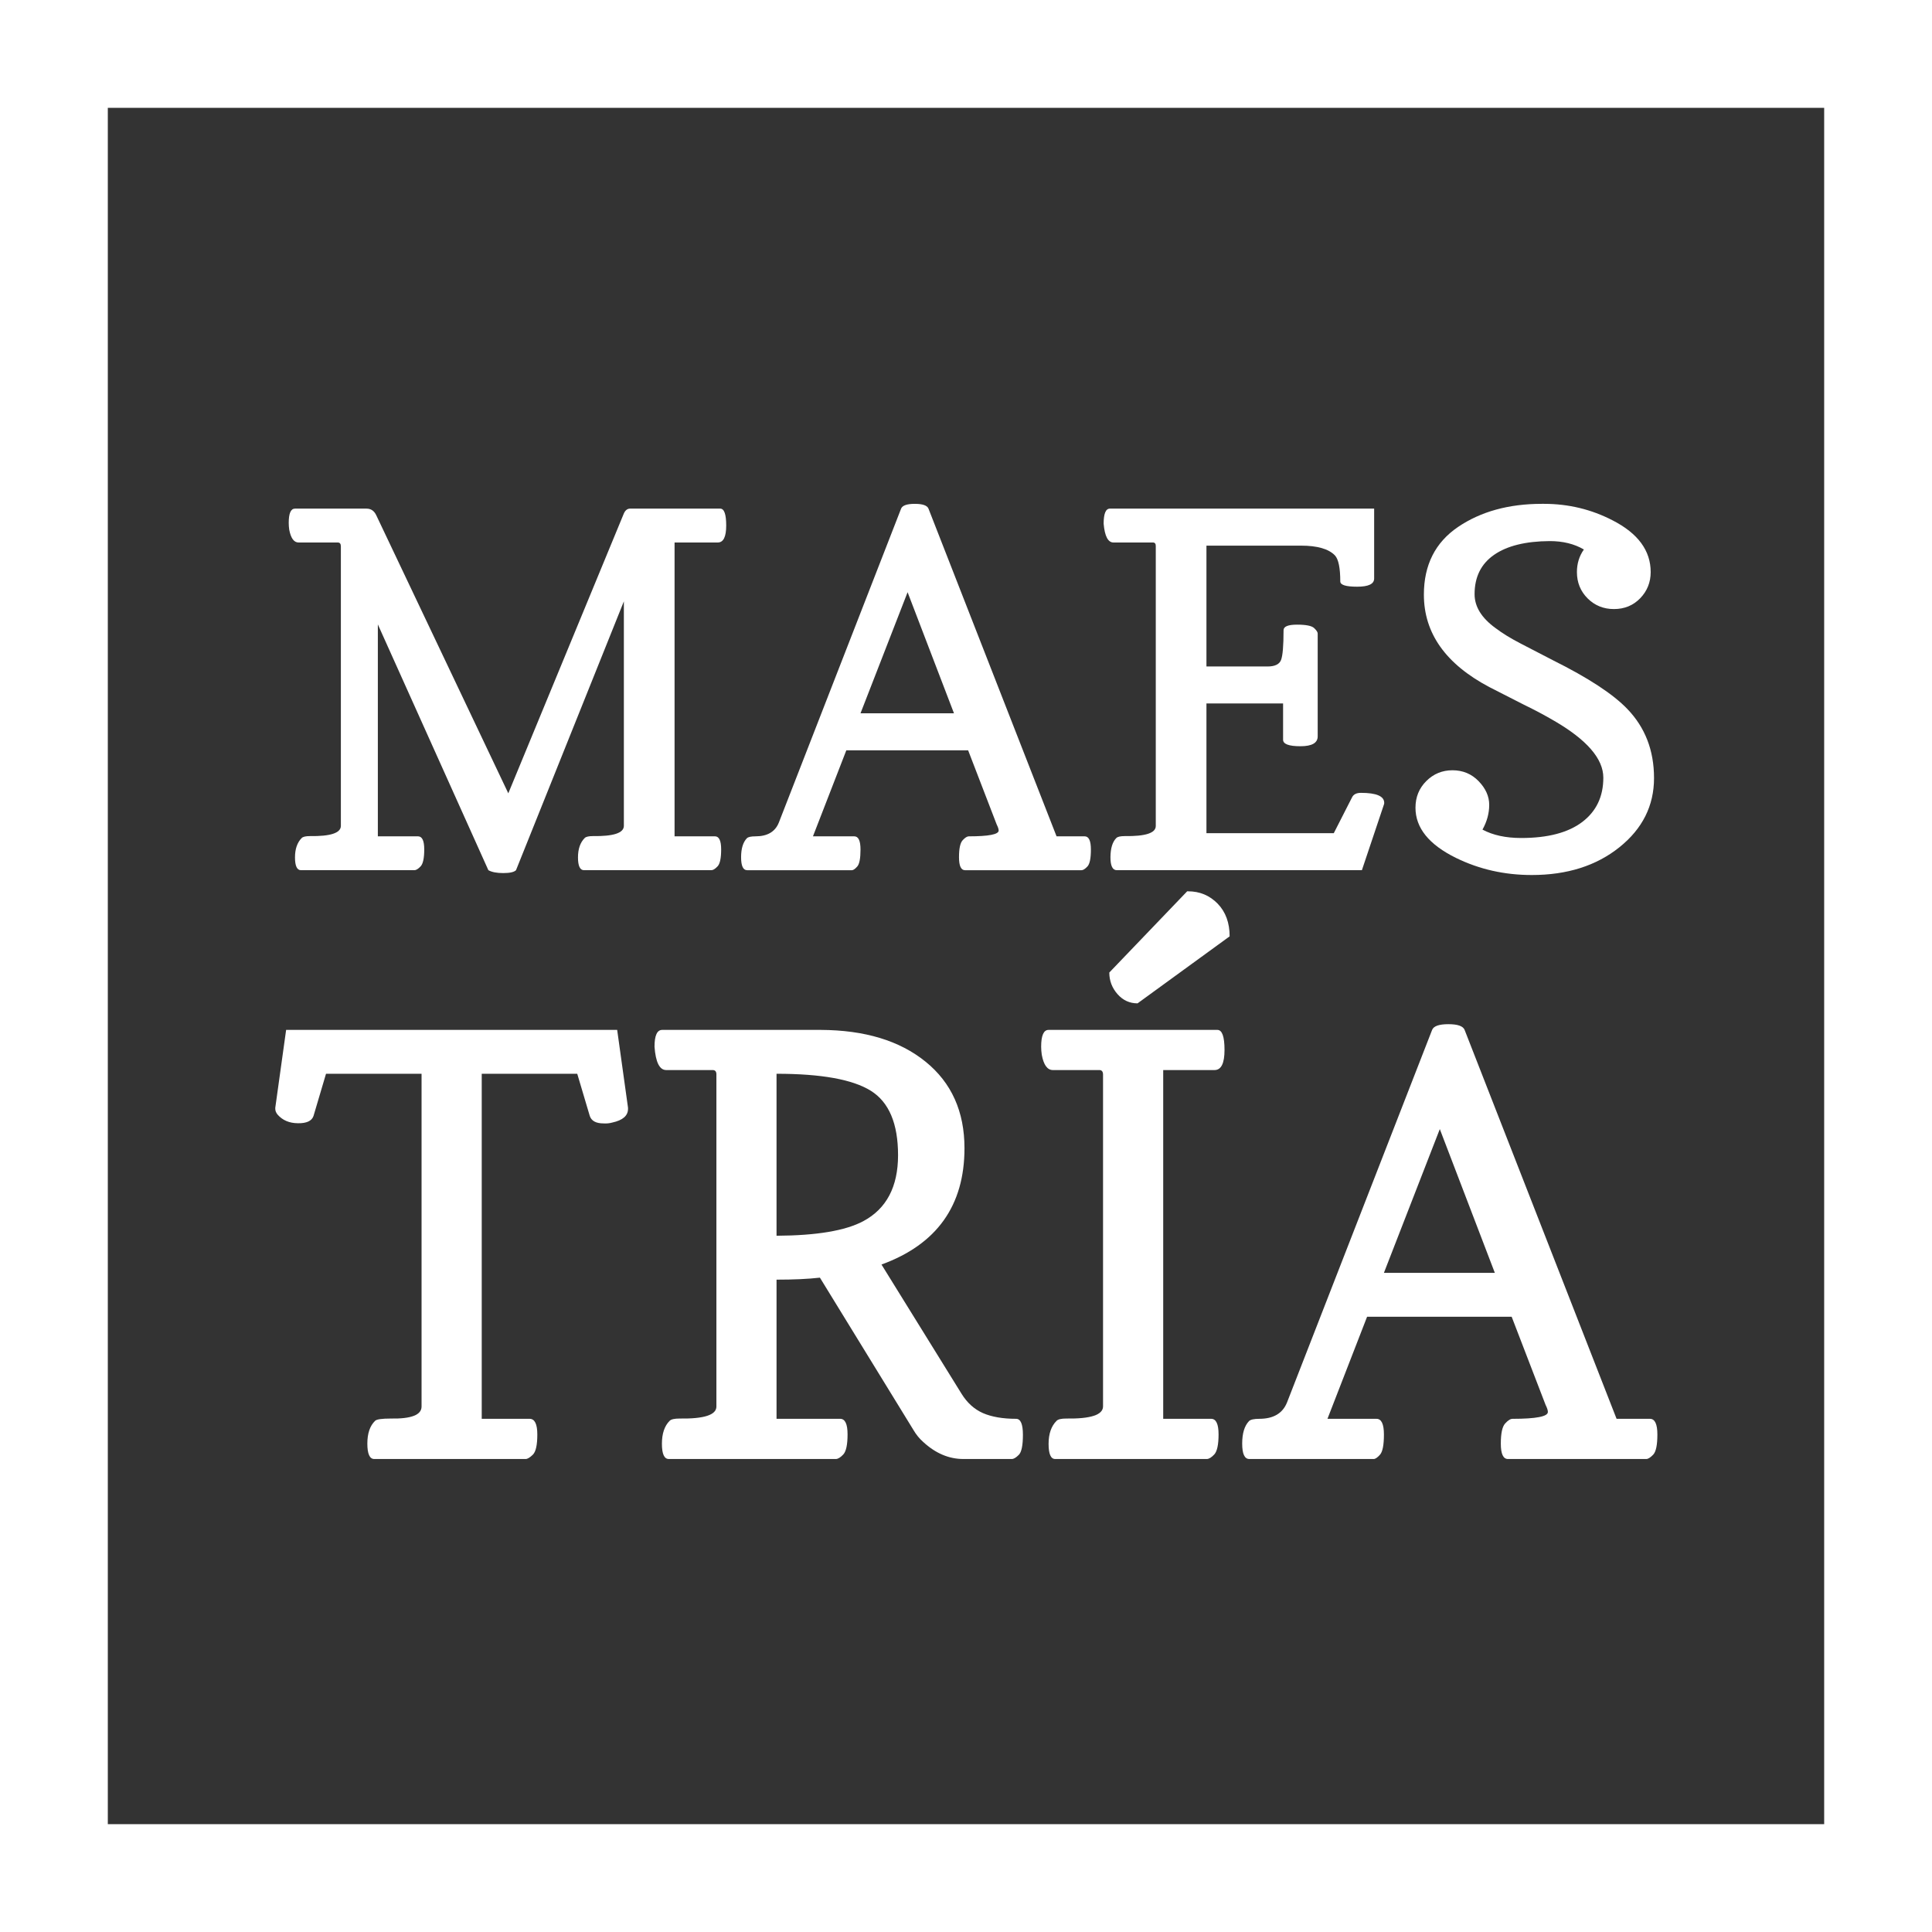
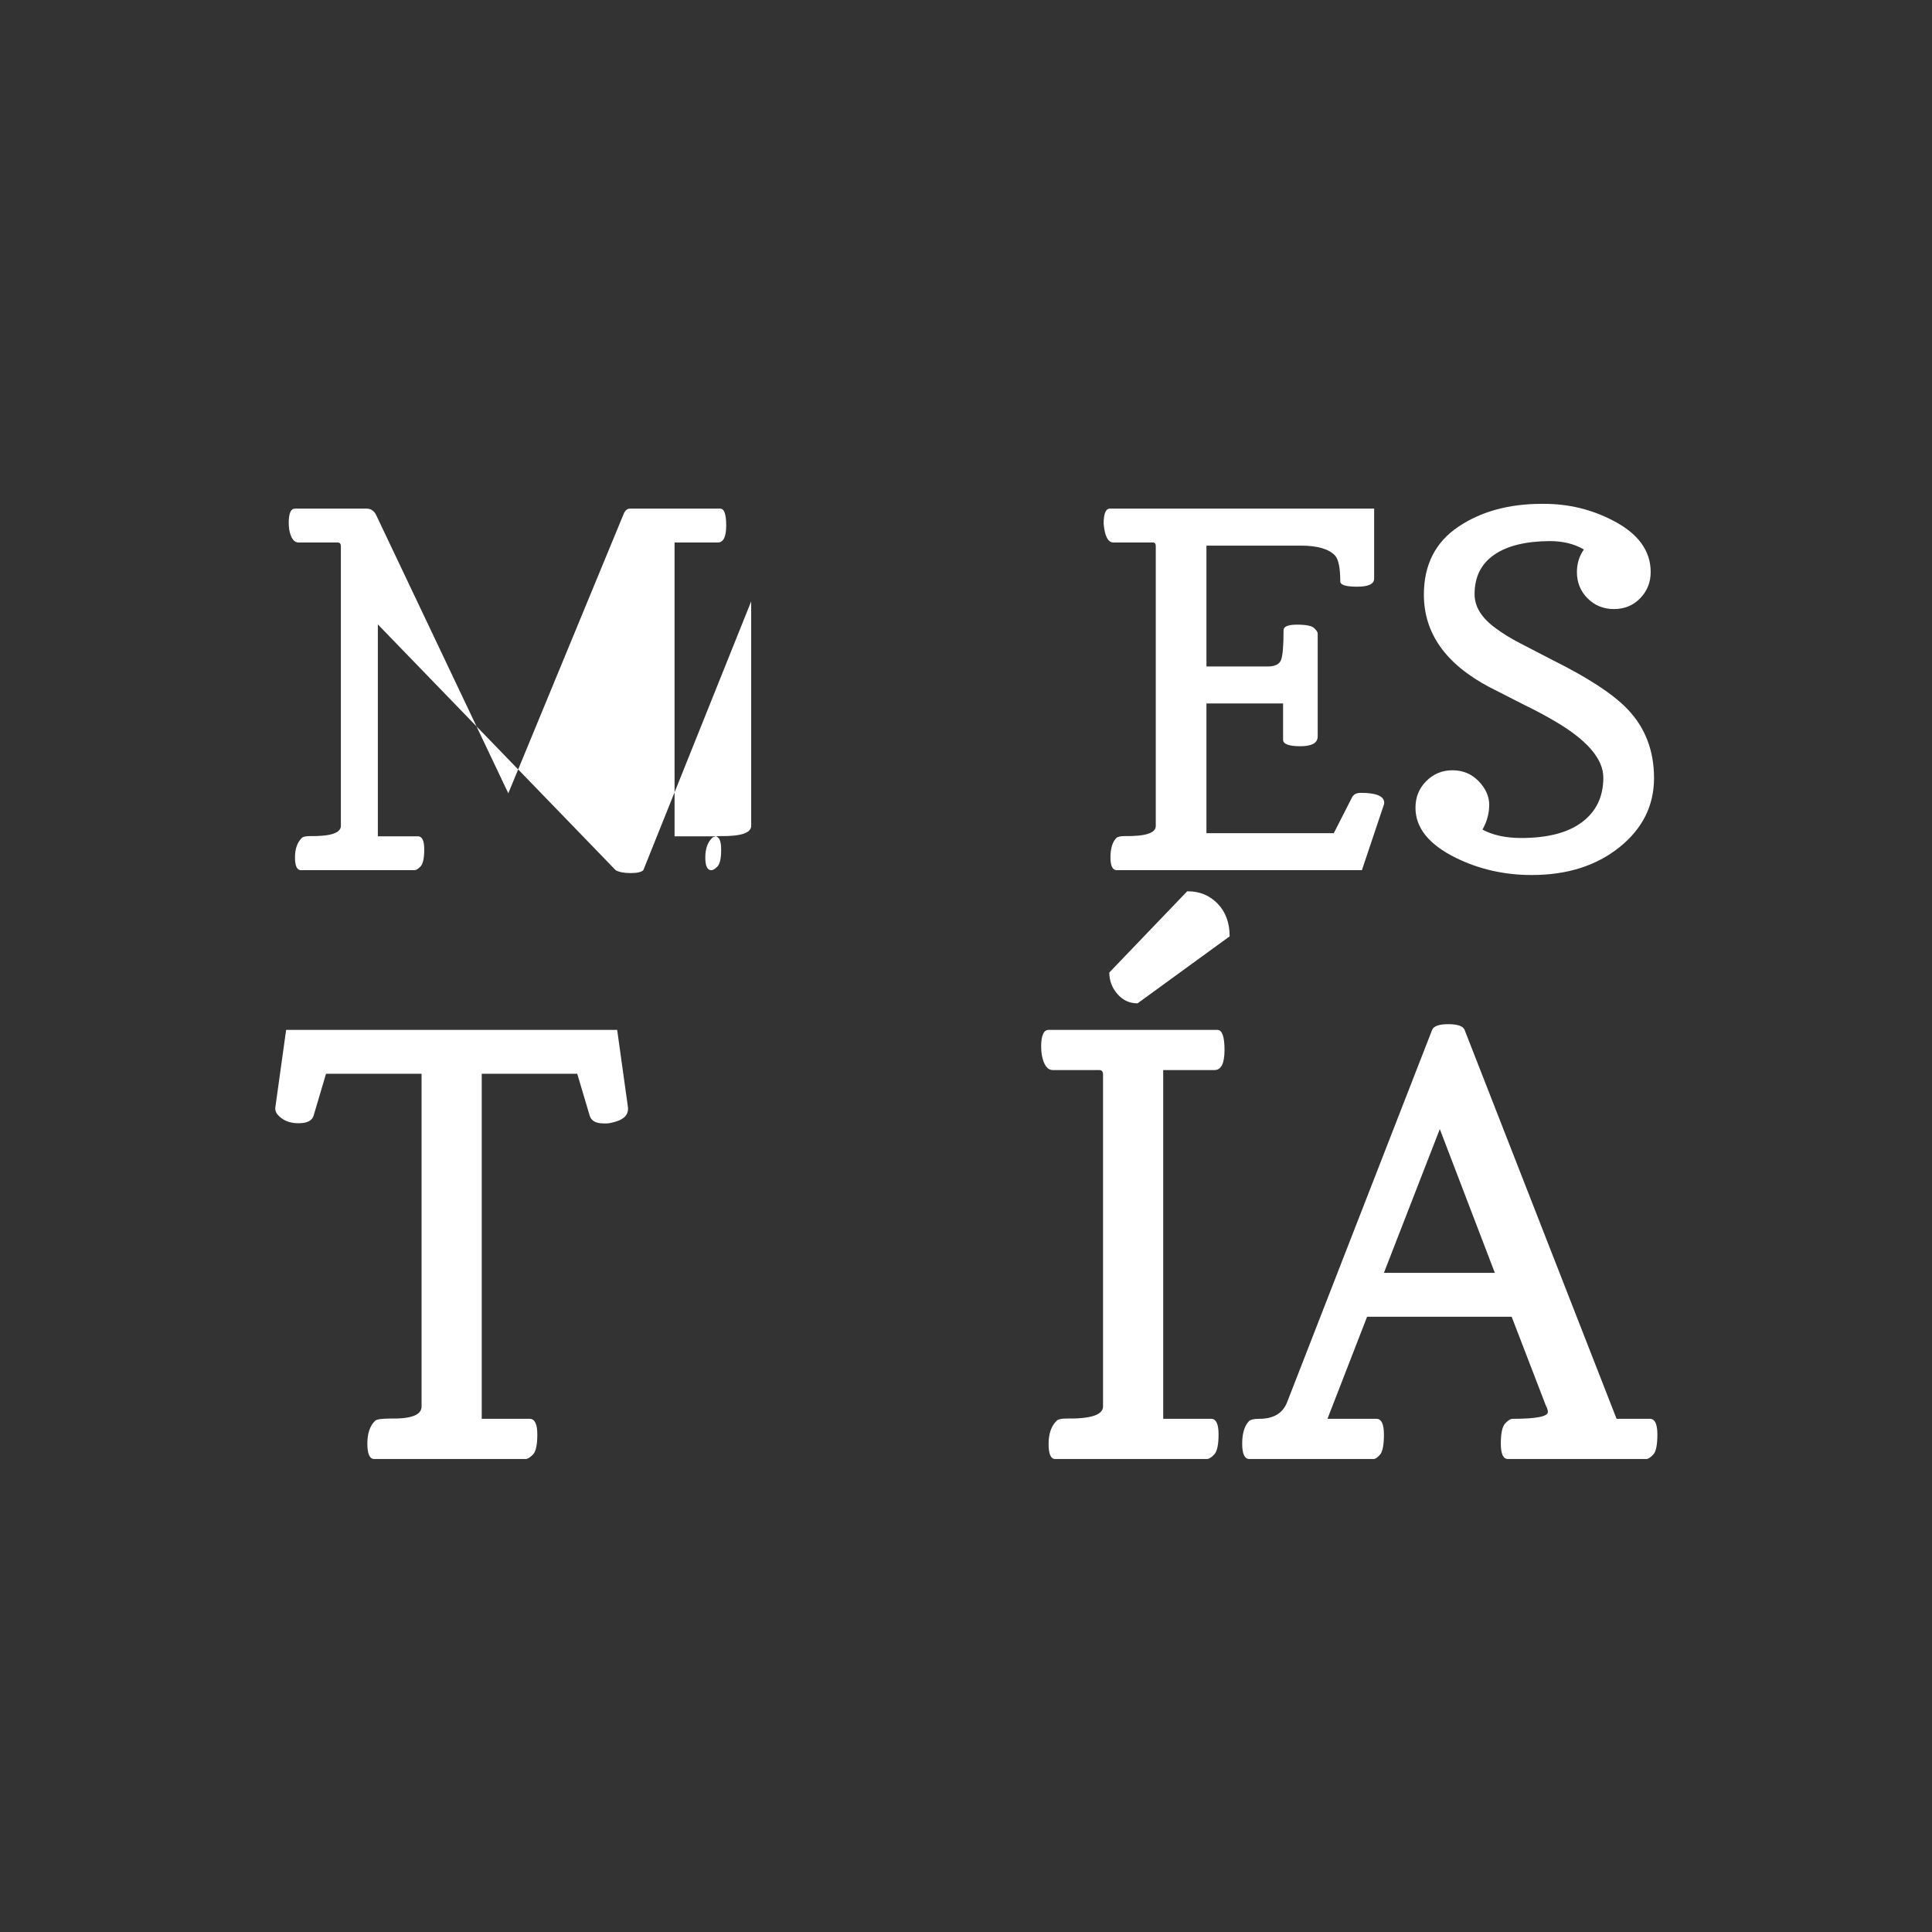
<svg xmlns="http://www.w3.org/2000/svg" version="1.1" x="0px" y="0px" width="488.619px" height="488.623px" viewBox="0 0 488.619 488.623" style="enable-background:new 0 0 488.619 488.623;" xml:space="preserve">
  <rect x="0" y="0" width="488.619" height="488.623" fill="#333333" stroke="none" />
  <style type="text/css">
	.st0{fill:#FFFFFF;}
</style>
  <defs>
</defs>
  <g>
    <g>
-       <path class="st0" d="M488.619,488.623H0V0h488.619V488.623z M27.267,461.352h434.082V27.271H27.267V461.352z" />
-     </g>
+       </g>
    <g>
      <g>
-         <path class="st0" d="M105.711,211.514c1.058,0,1.583,1.1,1.583,3.31c0,2.209-0.305,3.639-0.914,4.282     c-0.61,0.652-1.134,0.974-1.583,0.974H76.121c-1.008,0-1.515-1.075-1.515-3.225c0-2.141,0.567-3.783,1.701-4.918     c0.322-0.322,1.016-0.482,2.065-0.482c5.18,0.076,7.795-0.77,7.838-2.556v-70.725c0-0.644-0.263-0.973-0.796-0.973h-9.903     c-1.168,0-1.964-1.092-2.37-3.276c-0.076-0.567-0.119-1.134-0.119-1.701c0-2.395,0.525-3.589,1.583-3.589H92.71     c1.134,0,1.964,0.592,2.488,1.76l33.357,70.242l29.226-70.784c0.364-0.813,0.897-1.219,1.583-1.219h22.785     c1.016,0,1.515,1.43,1.515,4.283c0,2.861-0.711,4.283-2.125,4.283h-10.935v74.313h10.208c1.049,0,1.574,1.1,1.574,3.31     c0,2.209-0.296,3.639-0.905,4.282c-0.61,0.652-1.135,0.974-1.583,0.974H147.7c-1.015,0-1.523-1.075-1.523-3.225     c0-2.141,0.567-3.783,1.701-4.918c0.322-0.322,1.016-0.482,2.065-0.482c5.189,0.076,7.795-0.77,7.838-2.556v-56.81     l-27.279,67.991c-0.482,0.482-1.557,0.728-3.225,0.728c-1.659,0-2.911-0.245-3.766-0.728L95.562,157.92v53.594H105.711z" />
+         <path class="st0" d="M105.711,211.514c1.058,0,1.583,1.1,1.583,3.31c0,2.209-0.305,3.639-0.914,4.282     c-0.61,0.652-1.134,0.974-1.583,0.974H76.121c-1.008,0-1.515-1.075-1.515-3.225c0-2.141,0.567-3.783,1.701-4.918     c0.322-0.322,1.016-0.482,2.065-0.482c5.18,0.076,7.795-0.77,7.838-2.556v-70.725c0-0.644-0.263-0.973-0.796-0.973h-9.903     c-1.168,0-1.964-1.092-2.37-3.276c-0.076-0.567-0.119-1.134-0.119-1.701c0-2.395,0.525-3.589,1.583-3.589H92.71     c1.134,0,1.964,0.592,2.488,1.76l33.357,70.242l29.226-70.784c0.364-0.813,0.897-1.219,1.583-1.219h22.785     c1.016,0,1.515,1.43,1.515,4.283c0,2.861-0.711,4.283-2.125,4.283h-10.935v74.313h10.208c1.049,0,1.574,1.1,1.574,3.31     c0,2.209-0.296,3.639-0.905,4.282c-0.61,0.652-1.135,0.974-1.583,0.974c-1.015,0-1.523-1.075-1.523-3.225     c0-2.141,0.567-3.783,1.701-4.918c0.322-0.322,1.016-0.482,2.065-0.482c5.189,0.076,7.795-0.77,7.838-2.556v-56.81     l-27.279,67.991c-0.482,0.482-1.557,0.728-3.225,0.728c-1.659,0-2.911-0.245-3.766-0.728L95.562,157.92v53.594H105.711z" />
      </g>
      <g>
-         <path class="st0" d="M188.953,220.08c-1.016,0-1.524-1.092-1.524-3.284c0-2.184,0.491-3.783,1.464-4.799     c0.322-0.322,1.05-0.482,2.184-0.482c2.996,0,4.96-1.151,5.891-3.462l30.927-79.417c0.322-0.804,1.481-1.21,3.462-1.21     c1.989,0,3.14,0.406,3.462,1.21l32.392,82.879h7.11c1.05,0,1.574,1.109,1.574,3.343c0,2.226-0.288,3.656-0.881,4.283     c-0.584,0.626-1.083,0.94-1.489,0.94h-29.463c-1.016,0-1.524-1.092-1.524-3.284c0-2.184,0.305-3.614,0.914-4.282     c0.61-0.669,1.135-0.999,1.574-0.999c5.028,0,7.541-0.491,7.541-1.464c0-0.355-0.161-0.863-0.491-1.515l-7.228-18.773H214.04     l-8.438,21.752h10.453c1.05,0,1.574,1.109,1.574,3.343c0,2.226-0.271,3.656-0.821,4.283c-0.55,0.626-0.999,0.94-1.363,0.94     H188.953z M217.629,180.4h23.64l-11.731-30.623L217.629,180.4z" />
-       </g>
+         </g>
      <g>
        <path class="st0" d="M281.608,137.201c-1.379,0-2.209-1.574-2.488-4.74c0-2.548,0.525-3.826,1.583-3.826h66.831v17.681     c0,1.379-1.431,2.065-4.283,2.065c-2.861,0-4.283-0.44-4.283-1.329c0-3.403-0.449-5.595-1.337-6.568     c-1.583-1.659-4.461-2.489-8.633-2.489h-23.877v30.564h15.438c1.862,0,3.005-0.55,3.428-1.642     c0.423-1.092,0.635-3.606,0.635-7.533c0-0.931,1.134-1.405,3.403-1.405c2.276,0,3.707,0.288,4.317,0.855     c0.609,0.567,0.914,1.033,0.914,1.397v26.01c0,1.659-1.456,2.488-4.376,2.488c-2.912,0-4.376-0.55-4.376-1.642v-9.175h-19.383     v32.806h32.205l4.613-9.048c0.372-0.77,1.117-1.151,2.251-1.151c3.885,0,5.857,0.829,5.891,2.488     c0,0.203-0.017,0.347-0.059,0.423l-5.586,16.649h-61.973c-1.1,0-1.634-1.109-1.617-3.343c0.026-2.226,0.517-3.826,1.49-4.799     c0.33-0.322,1.033-0.482,2.133-0.482c5.222,0.076,7.838-0.77,7.838-2.556v-70.843c0-0.567-0.246-0.855-0.737-0.855H281.608z" />
      </g>
      <g>
        <path class="st0" d="M389.946,127.425h0.542c6.196,0,11.993,1.397,17.377,4.19c6.398,3.284,9.607,7.634,9.607,13.068     c0,2.581-0.889,4.791-2.649,6.619c-1.761,1.82-3.978,2.734-6.653,2.734c-2.632,0-4.85-0.906-6.653-2.7     c-1.803-1.811-2.7-4.021-2.7-6.653c0-2.15,0.584-4.054,1.76-5.713c-2.429-1.422-5.307-2.125-8.625-2.125     c-6.119,0.034-10.817,1.202-14.101,3.487c-3.284,2.286-4.918,5.603-4.918,9.937c0,3.157,1.761,6.009,5.282,8.565     c1.701,1.295,3.809,2.59,6.323,3.894l8.202,4.249c8.946,4.452,15.226,8.566,18.832,12.332c4.494,4.663,6.746,10.487,6.746,17.469     c0,6.991-2.92,12.823-8.752,17.495c-5.832,4.681-13.229,7.025-22.176,7.025c-6.89,0-13.263-1.439-19.137-4.317     c-6.847-3.36-10.267-7.592-10.267-12.696c0-2.675,0.906-4.926,2.734-6.746c1.82-1.82,4.029-2.734,6.619-2.734     c2.632,0,4.841,0.923,6.619,2.759c1.786,1.845,2.675,3.843,2.675,5.984c0,2.15-0.567,4.232-1.701,6.263     c2.632,1.414,5.899,2.124,9.784,2.124c6.729,0,11.867-1.346,15.43-4.037c3.572-2.7,5.349-6.433,5.349-11.215     c0-4.773-4.147-9.581-12.45-14.397c-2.353-1.38-4.901-2.734-7.66-4.071l-8.693-4.435c-11.054-5.832-16.581-13.627-16.581-23.395     c0-7.491,2.877-13.195,8.625-17.105C374.491,129.38,381.559,127.425,389.946,127.425z" />
      </g>
      <g>
        <path class="st0" d="M133.946,358.829c1.295,0,1.947,1.329,1.947,3.97c0,2.641-0.372,4.342-1.117,5.087     c-0.745,0.736-1.362,1.109-1.837,1.109H94.648c-1.151,0-1.743-1.286-1.743-3.893c0-2.59,0.66-4.511,1.964-5.764     c0.381-0.389,1.701-0.576,3.961-0.576c5.189,0.093,7.787-0.914,7.787-3.039v-84.157H82.452l-3.166,10.682     c-0.44,1.252-1.743,1.862-3.936,1.828c-2.192-0.017-3.902-0.753-5.154-2.192c-0.39-0.483-0.575-0.956-0.575-1.447v-0.28     l2.742-19.687h83.725l2.742,19.687v0.28c0,1.735-1.32,2.886-3.97,3.462c-0.719,0.203-1.464,0.271-2.235,0.22     c-1.879,0-3.03-0.618-3.462-1.87l-3.174-10.682h-24.156v87.263H133.946z" />
      </g>
      <g>
-         <path class="st0" d="M168.487,270.626c-1.676,0-2.666-1.964-2.954-5.899c0-2.835,0.643-4.257,1.947-4.257h40.093     c11.113,0.051,19.941,2.717,26.501,8.032c6.568,5.315,9.852,12.62,9.852,21.888c0,14.524-7,24.325-20.99,29.42l20.195,32.603     c1.439,2.353,3.267,4.003,5.476,4.977c2.217,0.956,5.002,1.439,8.371,1.439c1.151,0,1.727,1.346,1.727,4.038     s-0.347,4.392-1.05,5.087c-0.694,0.694-1.278,1.041-1.761,1.041h-12.256c-3.656,0-7.051-1.447-10.165-4.325     c-0.973-0.863-1.786-1.871-2.463-3.03l-23.648-38.511c-3.03,0.347-6.687,0.507-10.969,0.507v35.193h16.09     c1.253,0,1.871,1.312,1.871,3.936c0,2.616-0.364,4.308-1.083,5.087c-0.719,0.761-1.346,1.142-1.871,1.142h-42.26     c-1.151,0-1.735-1.278-1.735-3.851c0-2.573,0.652-4.512,1.955-5.806c0.381-0.389,1.227-0.576,2.522-0.576     c6.204,0.093,9.302-0.914,9.302-3.039v-84.004c0-0.728-0.313-1.092-0.94-1.092H168.487z M196.393,312.531     c10.106-0.051,17.41-1.269,21.93-3.682c5.857-3.123,8.803-8.692,8.803-16.691s-2.302-13.432-6.89-16.293     c-4.596-2.869-12.543-4.3-23.843-4.3V312.531z" />
-       </g>
+         </g>
      <g>
        <path class="st0" d="M306.306,358.829c1.253,0,1.879,1.312,1.879,3.936c0,2.616-0.372,4.308-1.092,5.087     c-0.719,0.761-1.346,1.142-1.879,1.142h-38.359c-1.1,0-1.659-1.269-1.659-3.817c0-2.539,0.669-4.503,2.023-5.84     c0.381-0.389,1.193-0.576,2.446-0.576c6.161,0.093,9.259-0.914,9.302-3.039v-83.928c0-0.77-0.305-1.168-0.94-1.168H266.28     c-1.397,0-2.336-1.287-2.81-3.885c-0.093-0.677-0.153-1.346-0.153-2.014c0-2.835,0.626-4.257,1.879-4.257h42.692     c1.202,0,1.803,1.684,1.803,5.078c0,3.386-0.846,5.078-2.522,5.078h-12.984v88.203H306.306z M287.694,253.757     c-2.014,0-3.716-0.787-5.078-2.344c-1.371-1.566-2.065-3.377-2.065-5.451l19.695-20.542h0.211c2.979,0,5.476,1.05,7.508,3.131     c2.014,2.091,3.021,4.841,3.021,8.261L287.694,253.757z" />
      </g>
      <g>
        <path class="st0" d="M315.963,368.994c-1.202,0-1.803-1.286-1.803-3.893c0-2.59,0.576-4.494,1.727-5.696     c0.389-0.38,1.261-0.576,2.598-0.576c3.563,0,5.891-1.371,7-4.105l36.708-94.254c0.381-0.965,1.752-1.447,4.105-1.447     c2.361,0,3.732,0.482,4.113,1.447l38.435,98.359h8.439c1.253,0,1.879,1.329,1.879,3.97c0,2.641-0.347,4.342-1.05,5.087     c-0.702,0.736-1.287,1.109-1.769,1.109h-34.973c-1.202,0-1.803-1.286-1.803-3.893c0-2.59,0.364-4.283,1.083-5.078     c0.719-0.796,1.346-1.193,1.87-1.193c5.967,0,8.947-0.576,8.947-1.735c0-0.432-0.195-1.024-0.584-1.803l-8.574-22.277h-36.564     l-10.021,25.815h12.4c1.253,0,1.879,1.329,1.879,3.97c0,2.641-0.33,4.342-0.982,5.087c-0.644,0.736-1.185,1.109-1.617,1.109     H315.963z M350.005,321.909h28.05l-13.915-36.353L350.005,321.909z" />
      </g>
    </g>
  </g>
</svg>